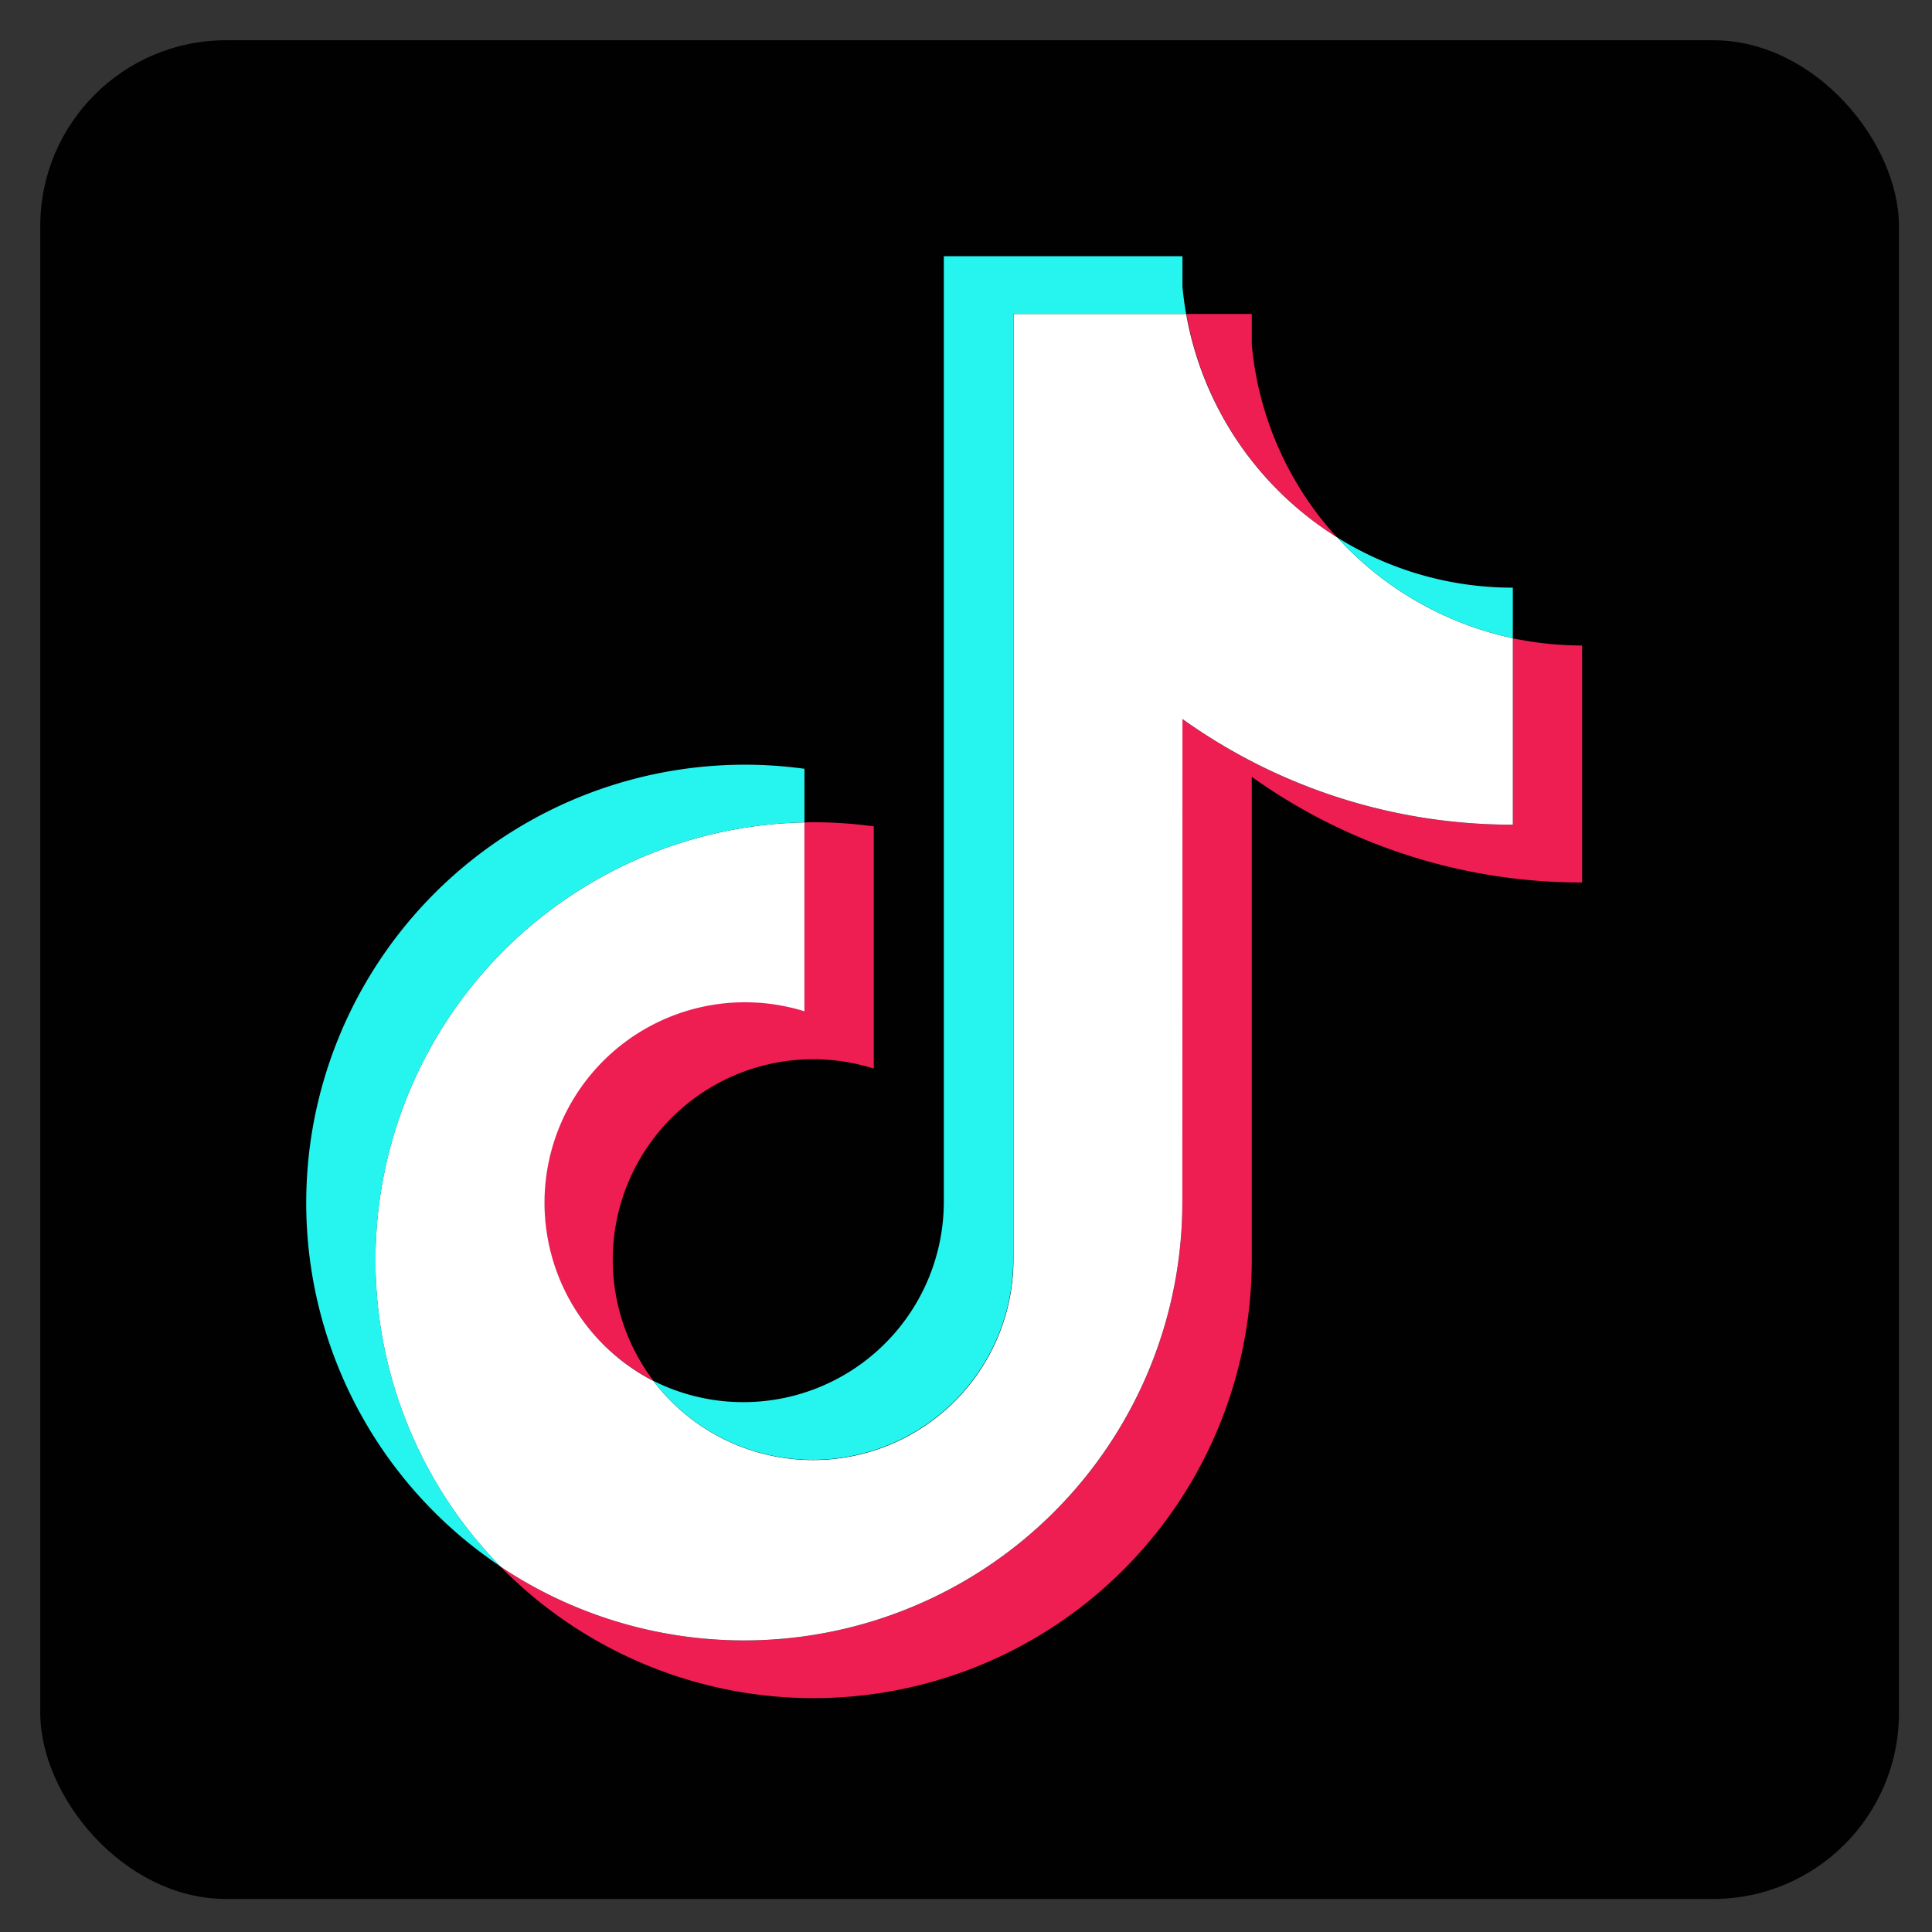
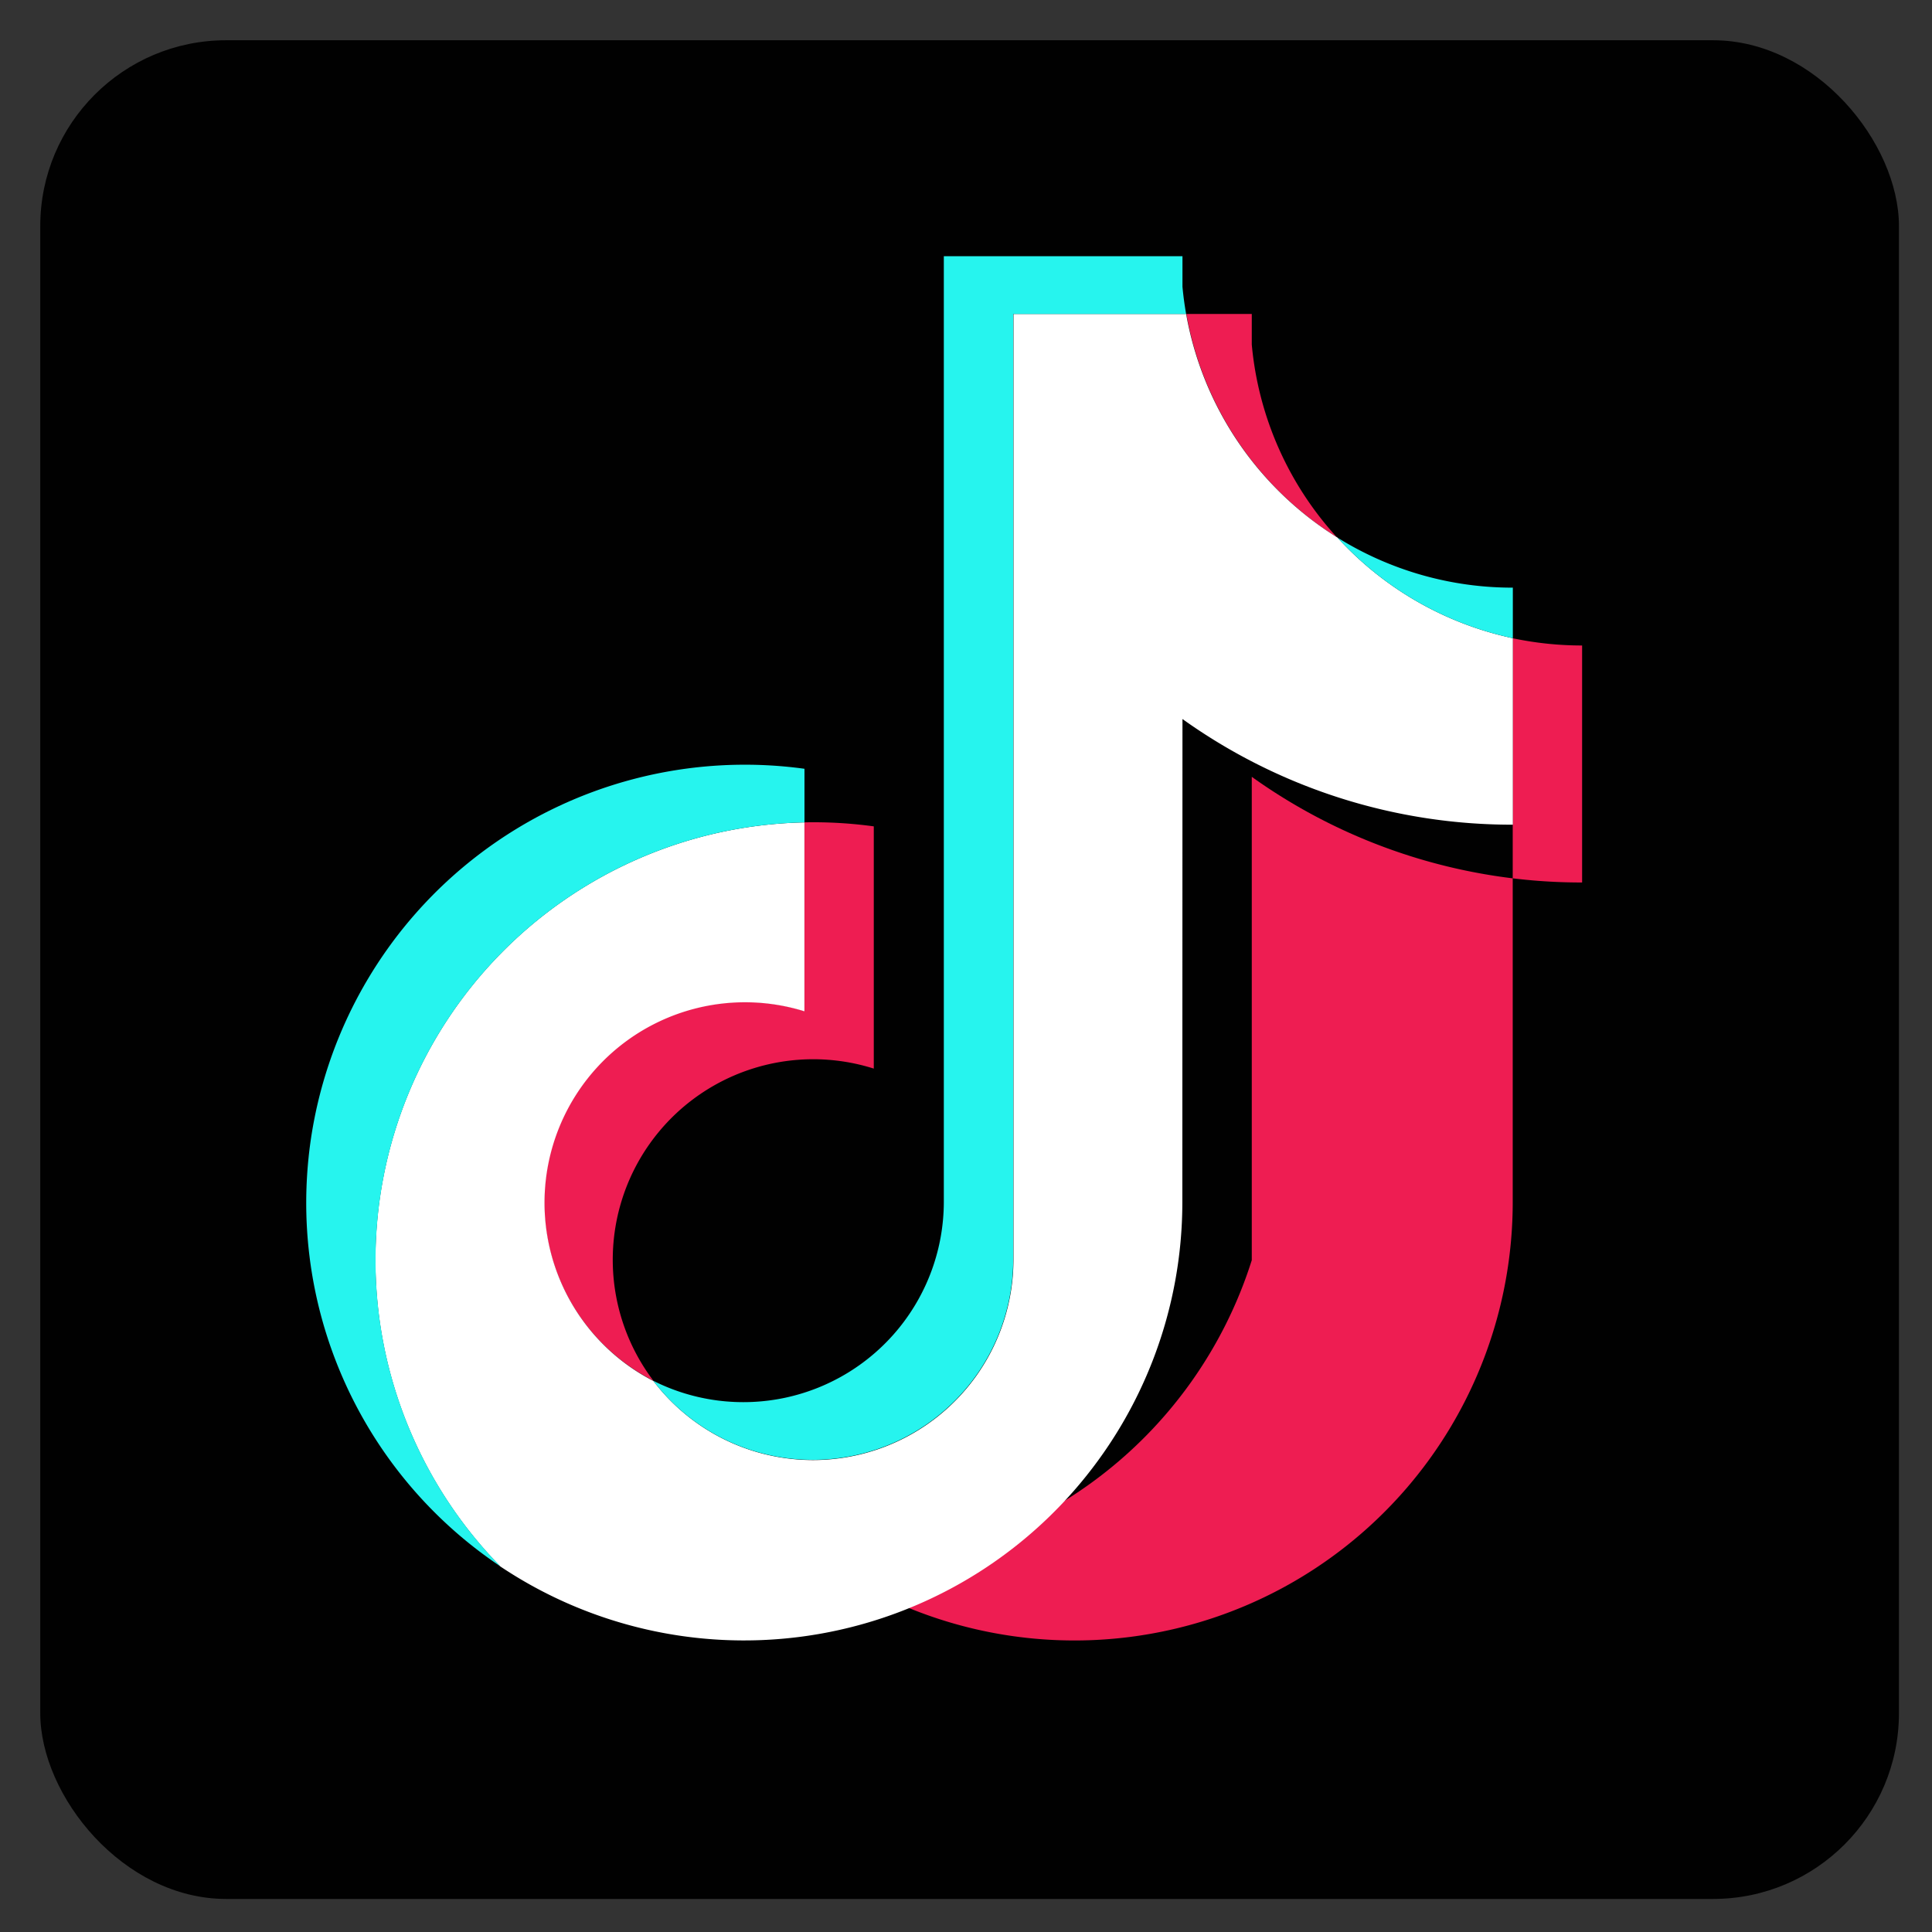
<svg xmlns="http://www.w3.org/2000/svg" id="icon_TikToc_SNS_48" width="48" height="48" viewBox="0 0 48 48">
  <rect x="0" y="0" width="48" height="48" fill="#333333" stroke="none" />
  <defs>
    <clipPath id="clip-path">
      <rect id="長方形_5219" data-name="長方形 5219" width="46.179" height="46.184" transform="translate(0 0)" fill="none" />
    </clipPath>
    <clipPath id="clip-path-2">
      <rect id="長方形_5220" data-name="長方形 5220" width="31.702" height="35.824" transform="translate(6.607 5.365)" fill="none" />
    </clipPath>
  </defs>
-   <rect id="flame" width="48" height="48" fill="none" />
  <g id="TikTok" transform="translate(1 1)">
    <g id="グループ_20148" data-name="グループ 20148">
      <g id="グループ_20147" data-name="グループ 20147" clip-path="url(#clip-path)">
        <rect id="長方形_5218" data-name="長方形 5218" width="46.179" height="46.179" rx="4.618" transform="translate(0 0)" fill="#010101" />
      </g>
    </g>
    <g id="グループ_20150" data-name="グループ 20150">
      <g id="グループ_20149" data-name="グループ 20149" clip-path="url(#clip-path-2)">
-         <path id="パス_11994" data-name="パス 11994" d="M30.1,18.3a14.067,14.067,0,0,0,8.207,2.625V15.037a8.327,8.327,0,0,1-1.724-.18V19.49a14.06,14.06,0,0,1-8.207-2.625V28.877a10.889,10.889,0,0,1-16.946,9.04A10.888,10.888,0,0,0,30.1,30.309Zm2.126-5.939a8.2,8.2,0,0,1-2.126-4.8V6.8H28.475a8.244,8.244,0,0,0,3.76,5.56m-17,20.946a4.981,4.981,0,0,1,5.474-7.757V19.531a11.012,11.012,0,0,0-1.722-.1v4.689a4.978,4.978,0,0,0-3.752,9.184" fill="#ee1d52" fill-rule="evenodd" />
+         <path id="パス_11994" data-name="パス 11994" d="M30.1,18.3a14.067,14.067,0,0,0,8.207,2.625V15.037a8.327,8.327,0,0,1-1.724-.18V19.49V28.877a10.889,10.889,0,0,1-16.946,9.04A10.888,10.888,0,0,0,30.1,30.309Zm2.126-5.939a8.2,8.2,0,0,1-2.126-4.8V6.8H28.475a8.244,8.244,0,0,0,3.76,5.56m-17,20.946a4.981,4.981,0,0,1,5.474-7.757V19.531a11.012,11.012,0,0,0-1.722-.1v4.689a4.978,4.978,0,0,0-3.752,9.184" fill="#ee1d52" fill-rule="evenodd" />
        <path id="パス_11995" data-name="パス 11995" d="M28.378,16.864a14.068,14.068,0,0,0,8.208,2.625V14.856a8.233,8.233,0,0,1-4.358-2.5A8.239,8.239,0,0,1,28.469,6.8h-4.29v23.51a4.981,4.981,0,0,1-8.945,3,4.979,4.979,0,0,1,3.752-9.184V19.432a10.88,10.88,0,0,0-7.557,18.485,10.89,10.89,0,0,0,16.946-9.04Z" fill="#fff" fill-rule="evenodd" />
        <path id="パス_11996" data-name="パス 11996" d="M36.586,14.855V13.6a8.216,8.216,0,0,1-4.358-1.244,8.233,8.233,0,0,0,4.358,2.5M28.469,6.8c-.04-.224-.07-.45-.091-.676V5.365H22.449v23.51a4.981,4.981,0,0,1-7.219,4.43,4.98,4.98,0,0,0,8.943-3V6.8ZM18.987,19.432V18.1A10.9,10.9,0,0,0,6.708,27.412a11.02,11.02,0,0,0-.1,1.463,10.868,10.868,0,0,0,4.826,9.042,10.879,10.879,0,0,1,7.556-18.485" fill="#26f4ee" fill-rule="evenodd" />
      </g>
    </g>
  </g>
</svg>